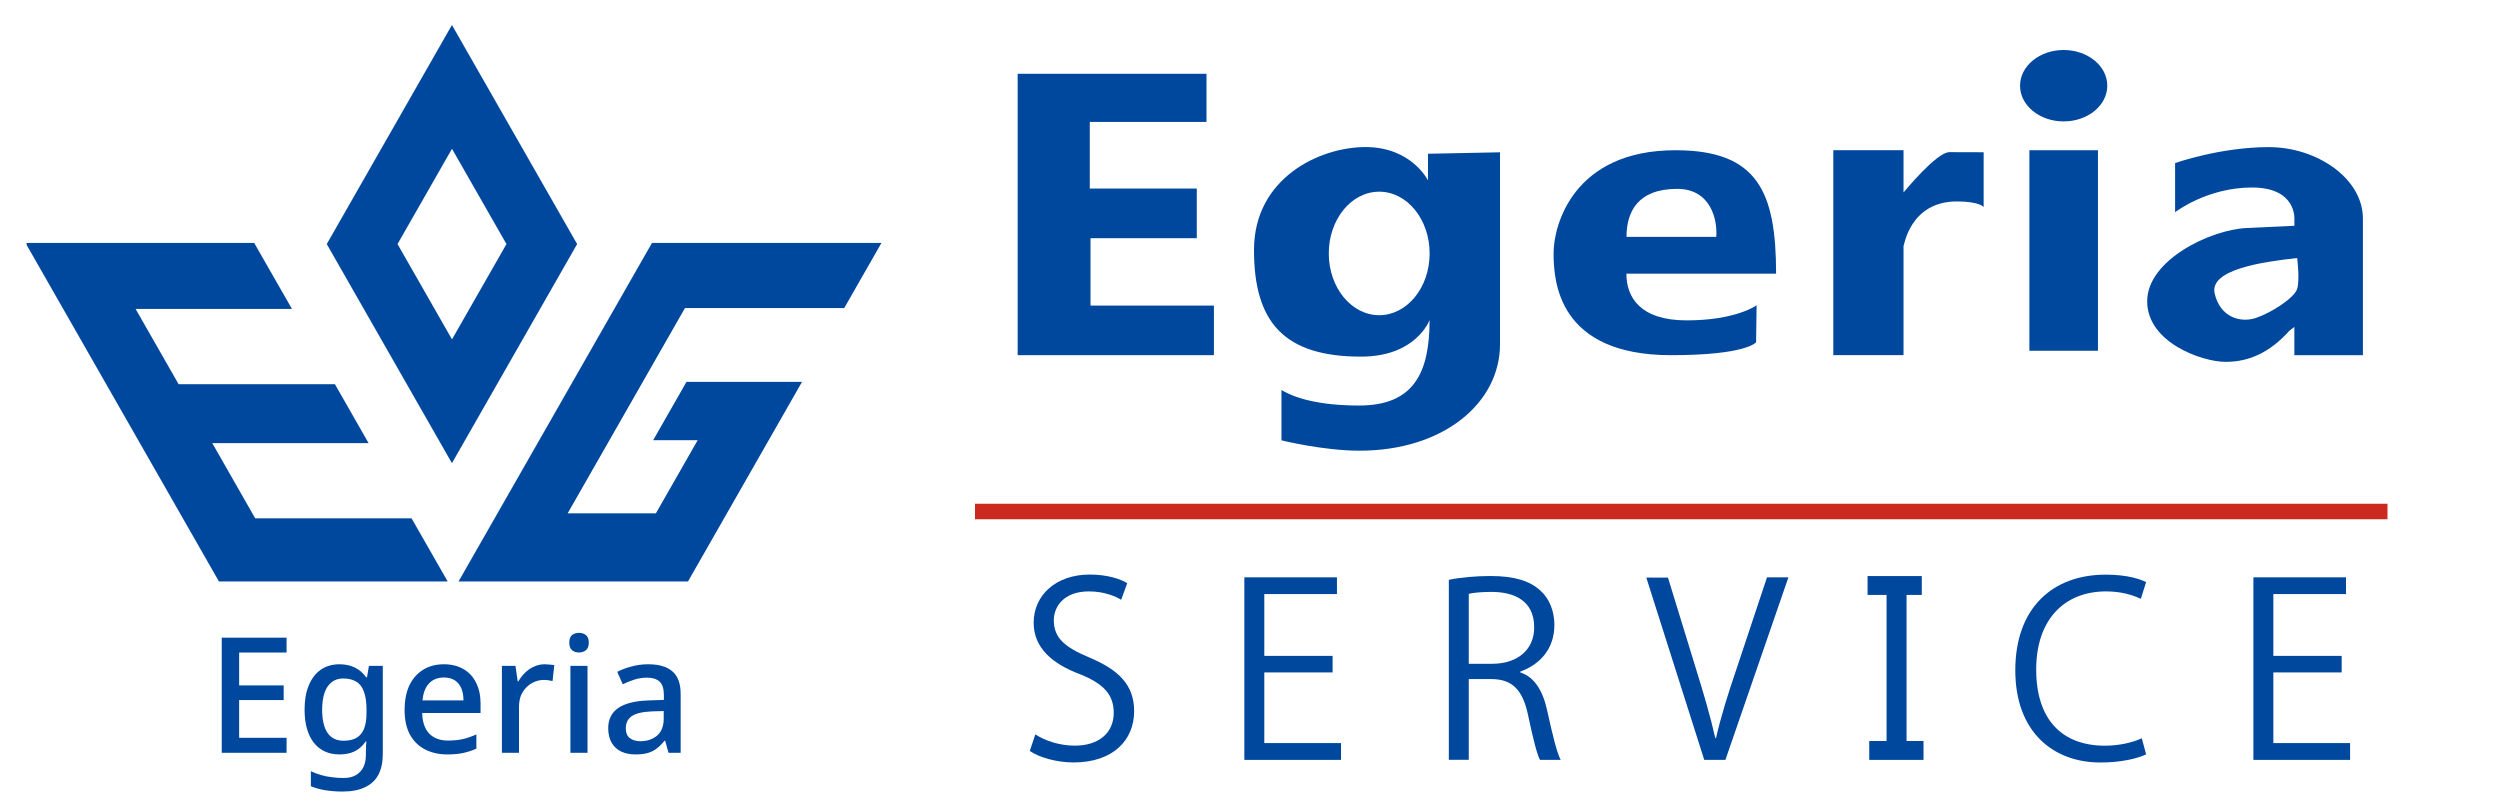
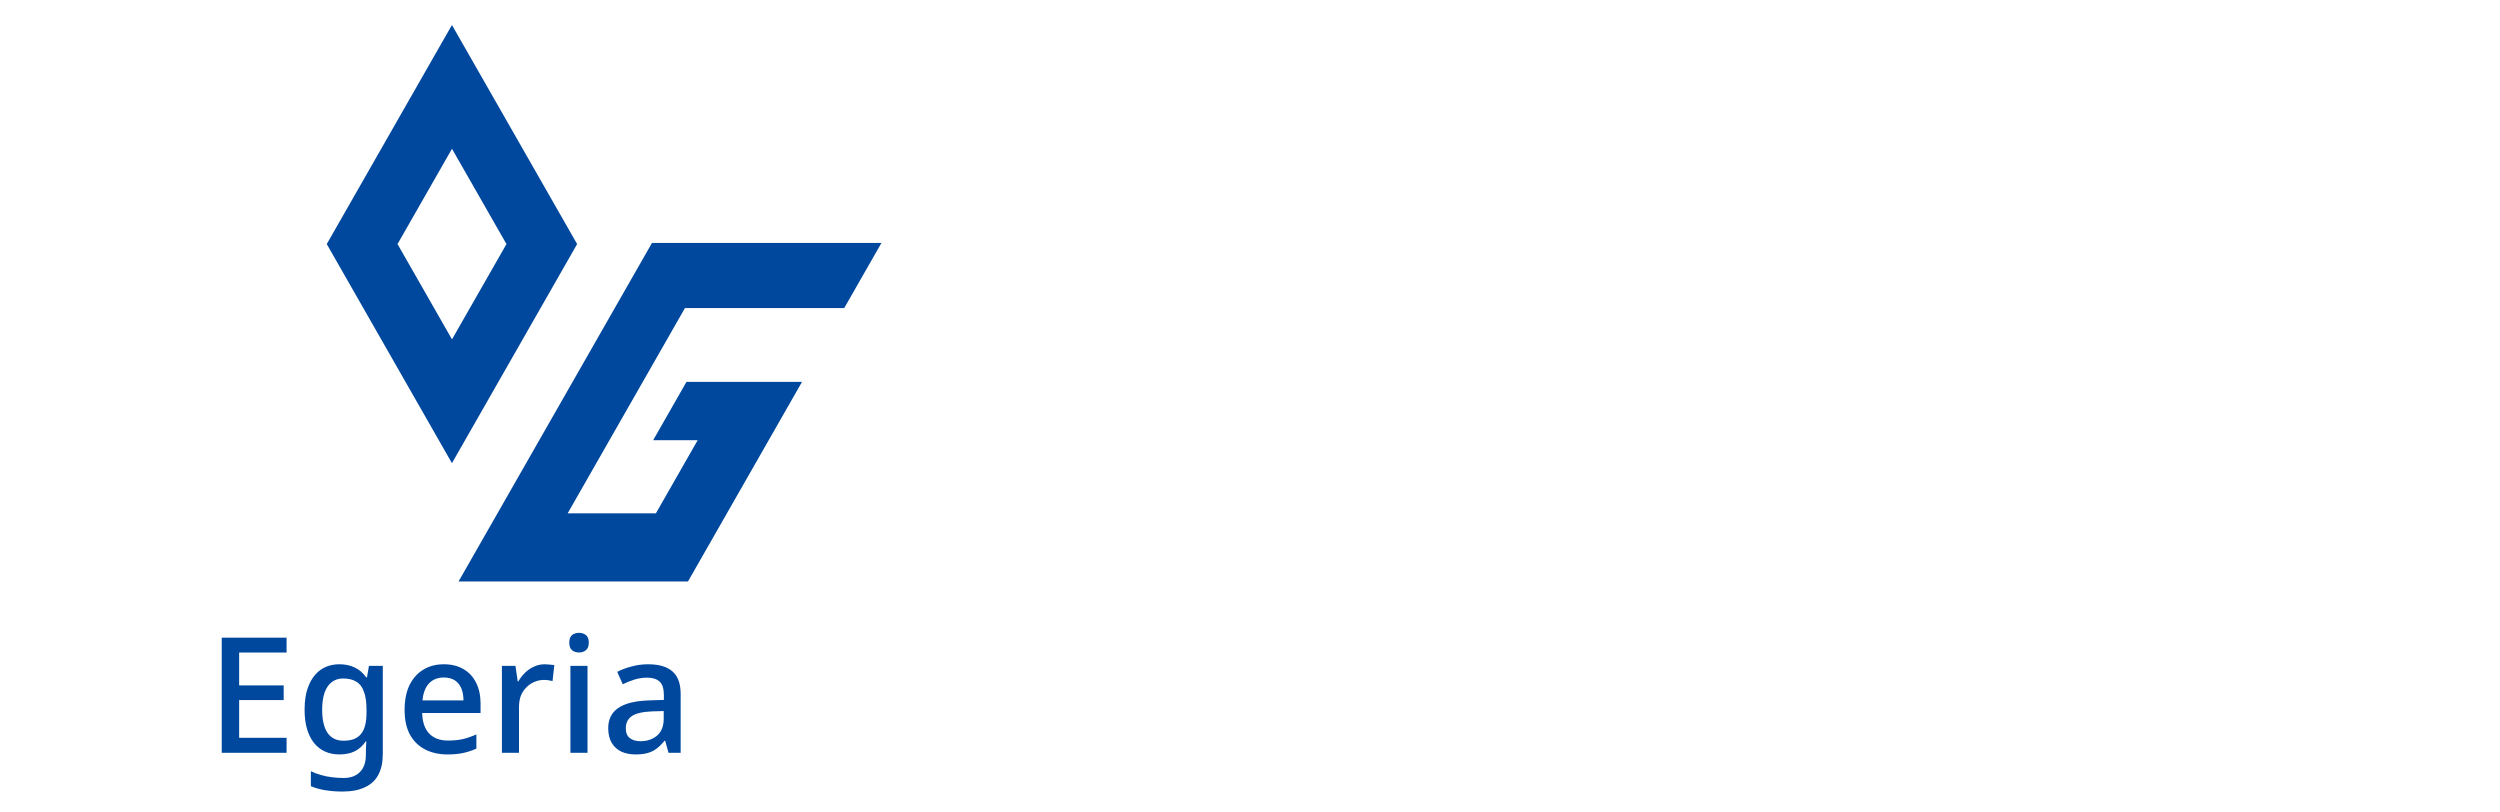
<svg xmlns="http://www.w3.org/2000/svg" width="200" height="65" viewBox="0 0 200 65" fill="none">
  <g clip-path="url(#clip0_59_451)">
    <path d="M22.926 60.226H17.739V51.013H22.926V52.2H19.132V54.832H22.694V56.007H19.132V59.026H22.926V60.226ZM27.166 53.142C27.614 53.142 28.018 53.228 28.379 53.4C28.741 53.572 29.046 53.834 29.295 54.187H29.36L29.515 53.271H30.624V60.316C30.624 60.97 30.508 61.52 30.276 61.968C30.044 62.415 29.687 62.751 29.205 62.974C28.732 63.206 28.134 63.323 27.411 63.323C26.913 63.323 26.452 63.288 26.031 63.219C25.609 63.151 25.222 63.043 24.869 62.897V61.697C25.119 61.817 25.381 61.916 25.657 61.994C25.932 62.08 26.224 62.14 26.534 62.174C26.844 62.217 27.162 62.239 27.489 62.239C28.057 62.239 28.495 62.075 28.805 61.748C29.115 61.43 29.27 60.979 29.27 60.394V60.161C29.27 60.05 29.274 59.903 29.282 59.723C29.291 59.533 29.3 59.396 29.308 59.31H29.257C29.016 59.671 28.719 59.938 28.366 60.11C28.022 60.273 27.622 60.355 27.166 60.355C26.289 60.355 25.601 60.041 25.102 59.413C24.611 58.776 24.366 57.895 24.366 56.768C24.366 56.011 24.478 55.366 24.702 54.832C24.925 54.29 25.244 53.873 25.657 53.581C26.078 53.288 26.581 53.142 27.166 53.142ZM27.45 54.278C27.089 54.278 26.784 54.376 26.534 54.574C26.285 54.764 26.095 55.043 25.966 55.413C25.837 55.783 25.773 56.239 25.773 56.781C25.773 57.589 25.915 58.204 26.198 58.626C26.491 59.047 26.917 59.258 27.476 59.258C27.803 59.258 28.078 59.215 28.302 59.129C28.534 59.043 28.723 58.91 28.869 58.729C29.024 58.548 29.136 58.321 29.205 58.045C29.282 57.761 29.321 57.422 29.321 57.026V56.768C29.321 56.174 29.252 55.697 29.115 55.336C28.986 54.966 28.784 54.699 28.508 54.536C28.233 54.364 27.88 54.278 27.45 54.278ZM35.503 53.142C36.114 53.142 36.639 53.271 37.078 53.529C37.516 53.779 37.852 54.14 38.084 54.613C38.325 55.086 38.445 55.645 38.445 56.29V57.039H33.774C33.791 57.753 33.976 58.299 34.329 58.678C34.69 59.056 35.194 59.245 35.839 59.245C36.286 59.245 36.682 59.206 37.026 59.129C37.379 59.043 37.74 58.918 38.11 58.755V59.89C37.766 60.045 37.413 60.161 37.052 60.239C36.699 60.316 36.278 60.355 35.787 60.355C35.116 60.355 34.523 60.222 34.007 59.955C33.49 59.688 33.086 59.293 32.794 58.768C32.51 58.234 32.368 57.581 32.368 56.806C32.368 56.024 32.497 55.361 32.755 54.819C33.022 54.278 33.387 53.865 33.852 53.581C34.325 53.288 34.875 53.142 35.503 53.142ZM35.503 54.2C35.013 54.2 34.617 54.359 34.316 54.678C34.024 54.996 33.852 55.447 33.8 56.032H37.078C37.078 55.671 37.022 55.353 36.91 55.078C36.798 54.802 36.626 54.587 36.394 54.432C36.161 54.278 35.865 54.2 35.503 54.2ZM43.584 53.142C43.705 53.142 43.838 53.151 43.984 53.168C44.13 53.176 44.251 53.189 44.345 53.206L44.203 54.484C44.109 54.458 43.997 54.437 43.868 54.419C43.739 54.402 43.618 54.394 43.507 54.394C43.249 54.394 42.999 54.445 42.758 54.548C42.526 54.643 42.315 54.785 42.126 54.974C41.937 55.155 41.786 55.379 41.674 55.645C41.571 55.912 41.52 56.217 41.52 56.561V60.226H40.152V53.271H41.236L41.416 54.51H41.468C41.614 54.26 41.791 54.032 41.997 53.826C42.203 53.619 42.44 53.456 42.707 53.336C42.973 53.206 43.266 53.142 43.584 53.142ZM47.001 53.271V60.226H45.633V53.271H47.001ZM46.33 50.626C46.536 50.626 46.717 50.686 46.872 50.806C47.027 50.927 47.104 51.129 47.104 51.413C47.104 51.688 47.027 51.89 46.872 52.019C46.717 52.14 46.536 52.2 46.33 52.2C46.106 52.2 45.917 52.14 45.762 52.019C45.616 51.89 45.543 51.688 45.543 51.413C45.543 51.129 45.616 50.927 45.762 50.806C45.917 50.686 46.106 50.626 46.33 50.626ZM51.846 53.142C52.723 53.142 53.377 53.336 53.807 53.723C54.237 54.101 54.452 54.699 54.452 55.516V60.226H53.484L53.213 59.258H53.162C52.964 59.508 52.757 59.714 52.542 59.877C52.336 60.041 52.095 60.161 51.82 60.239C51.553 60.316 51.226 60.355 50.839 60.355C50.426 60.355 50.052 60.282 49.717 60.136C49.39 59.981 49.132 59.748 48.942 59.439C48.753 59.12 48.658 58.725 48.658 58.252C48.658 57.546 48.925 57.009 49.459 56.639C50.001 56.269 50.822 56.067 51.923 56.032L53.11 55.994V55.606C53.11 55.09 52.994 54.729 52.762 54.523C52.529 54.316 52.203 54.213 51.781 54.213C51.42 54.213 51.076 54.265 50.749 54.368C50.422 54.471 50.112 54.596 49.82 54.742L49.381 53.748C49.708 53.576 50.082 53.434 50.504 53.323C50.934 53.202 51.381 53.142 51.846 53.142ZM52.168 56.91C51.377 56.944 50.826 57.078 50.517 57.31C50.215 57.533 50.065 57.852 50.065 58.265C50.065 58.626 50.172 58.888 50.388 59.052C50.611 59.215 50.891 59.297 51.226 59.297C51.768 59.297 52.215 59.146 52.568 58.845C52.921 58.544 53.097 58.093 53.097 57.49V56.884L52.168 56.91Z" fill="#00479E" />
    <g clip-path="url(#clip1_59_451)">
-       <path d="M20.418 41.469L16.982 35.451H29.487L26.793 30.735H14.288L10.848 24.717H23.357L20.336 19.436H2.129V19.592L17.516 46.516H35.813L32.927 41.469H20.418Z" fill="#00479E" />
      <path d="M54.917 30.551L52.252 35.217H55.814L52.472 41.067H48.909H45.412L54.795 24.647H56.23H58.292H67.537L70.516 19.436H52.158L36.685 46.516H55.039L64.162 30.551H54.917Z" fill="#00479E" />
      <path d="M36.155 2L26.141 19.526L36.155 37.053L46.17 19.526L36.155 2ZM31.802 19.526L36.159 11.902L40.517 19.526L36.159 27.15L31.802 19.526Z" fill="#00479E" />
    </g>
    <g clip-path="url(#clip2_59_451)">
      <path d="M89.693 47.984C89.269 47.715 88.348 47.312 87.116 47.312C85.076 47.312 84.305 48.559 84.305 49.614C84.305 51.05 85.189 51.778 87.152 52.603C89.519 53.601 90.731 54.808 90.731 56.896C90.731 59.214 89.039 60.996 85.884 60.996C84.555 60.996 83.113 60.594 82.382 60.075L82.827 58.751C83.614 59.27 84.79 59.652 85.981 59.652C87.944 59.652 89.099 58.598 89.099 57.025C89.099 55.589 88.312 54.707 86.405 53.939C84.192 53.114 82.693 51.831 82.693 49.819C82.693 47.594 84.503 45.964 87.177 45.964C88.562 45.964 89.62 46.31 90.178 46.652L89.697 47.976L89.693 47.984Z" fill="#00479E" />
      <path d="M107.283 60.791H99.548V46.186H106.956V47.526H101.144V52.47H106.608V53.794H101.144V59.447H107.283V60.787V60.791Z" fill="#00479E" />
      <path d="M121.618 53.794C122.752 54.156 123.427 55.251 123.774 56.84C124.235 58.948 124.562 60.231 124.853 60.787H123.197C122.967 60.364 122.639 59.081 122.256 57.258C121.832 55.226 121.024 54.325 119.291 54.325H117.502V60.783H115.906V46.387C116.811 46.194 118.079 46.081 119.234 46.081C121.141 46.081 122.389 46.463 123.257 47.268C123.948 47.9 124.352 48.898 124.352 49.988C124.352 51.923 123.177 53.17 121.622 53.726V53.782L121.618 53.794ZM119.388 53.102C121.428 53.102 122.736 51.951 122.736 50.189C122.736 48.024 121.101 47.352 119.311 47.352C118.447 47.352 117.829 47.429 117.502 47.505V53.102H119.388Z" fill="#00479E" />
      <path d="M143.073 46.186L138.032 60.791H136.34L131.703 46.206H133.436L135.685 53.529C136.299 55.504 136.841 57.343 137.224 59.049H137.281C137.665 57.343 138.262 55.444 138.917 53.529L141.36 46.186H143.073Z" fill="#00479E" />
      <path d="M152.524 59.278V47.594H153.744V46.085H149.406V47.594H150.925V59.278H149.539V60.791H153.881V59.278H152.524Z" fill="#00479E" />
      <path d="M171.689 60.348C171.015 60.674 169.706 61 168.034 61C164.262 61 161.224 58.566 161.224 53.621C161.224 48.676 164.169 45.972 168.458 45.972C170.207 45.972 171.229 46.339 171.689 46.568L171.265 47.908C170.591 47.582 169.65 47.312 168.495 47.312C165.166 47.312 162.896 49.537 162.896 53.561C162.896 57.584 164.972 59.656 168.398 59.656C169.512 59.656 170.611 59.407 171.342 59.061L171.689 60.344V60.348Z" fill="#00479E" />
      <path d="M188.007 60.791H180.272V46.186H187.68V47.526H181.868V52.47H187.333V53.794H181.868V59.447H188.007V60.787V60.791Z" fill="#00479E" />
      <path d="M96.519 5.903H81.413V28.414H97.113V24.447H87.241V19.056H95.743V15.085H87.181V9.754H96.519V5.903Z" fill="#00479E" />
      <path d="M165.094 9.713C167.021 9.713 168.583 8.434 168.583 6.857C168.583 5.279 167.021 4 165.094 4C163.166 4 161.604 5.279 161.604 6.857C161.604 8.434 163.166 9.713 165.094 9.713Z" fill="#00479E" />
      <path d="M167.836 12.019H162.351V28.06H167.836V12.019Z" fill="#00479E" />
      <path d="M155.933 12.176C154.923 12.176 152.298 15.378 152.298 15.378H152.282V12.015H146.664V28.41H152.282V19.683C152.33 19.667 152.795 16.115 156.551 16.115C158.369 16.115 158.692 16.561 158.692 16.561V12.18C158.692 12.18 156.939 12.172 155.929 12.172L155.933 12.176Z" fill="#00479E" />
      <path d="M114.238 12.3V14.433C114.238 14.433 112.93 11.765 109.242 11.765C105.554 11.765 100.32 14.252 100.32 20.001C100.32 25.751 102.699 28.531 108.882 28.531C113.313 28.531 114.367 25.598 114.367 25.598C114.367 29.863 113.075 32.442 108.733 32.442C105.522 32.442 103.587 31.85 102.517 31.198V35.226C102.517 35.226 105.849 36.055 108.761 36.055C115.45 36.055 120.002 32.265 120.002 27.525V12.184L114.234 12.3H114.238ZM110.337 25.216C108.107 25.216 106.302 23.003 106.302 20.275C106.302 17.547 108.107 15.334 110.337 15.334C112.566 15.334 114.371 17.547 114.371 20.275C114.371 23.003 112.566 25.216 110.337 25.216Z" fill="#00479E" />
      <path d="M134.042 12.019C125.842 12.019 124.287 18.046 124.287 20.239C124.287 22.431 124.586 28.414 133.682 28.414C139.737 28.414 140.488 27.38 140.488 27.38L140.528 24.415C140.557 24.415 138.901 25.63 134.93 25.63C131.226 25.63 130.112 23.795 130.112 21.896H142.087C142.087 15.33 140.601 12.019 134.038 12.019H134.042ZM130.12 18.951C130.12 16.951 131.012 15.109 134.179 15.109C136.857 15.109 137.41 17.575 137.301 18.951H130.12Z" fill="#00479E" />
      <path d="M181.5 11.769C177.619 11.769 174.008 13.045 174.008 13.045V16.976C174.008 16.976 176.548 15 180.163 15C183.778 15 183.552 17.575 183.552 17.575V18.062C183.552 18.062 182.704 18.106 179.759 18.239C176.815 18.372 171.774 20.814 171.774 24.105C171.774 27.396 176.144 28.949 178.063 28.949C179.982 28.949 181.629 28.149 183.148 26.463L183.548 26.153V28.418H189.033V17.486C189.033 14.288 185.374 11.769 181.496 11.769H181.5ZM183.774 23.107C183.552 23.84 181.678 25.038 180.458 25.441C179.238 25.839 177.619 25.397 177.174 23.485C176.73 21.574 180.923 20.955 183.774 20.641C183.774 20.641 183.996 22.375 183.774 23.107Z" fill="#00479E" />
      <path d="M191 40.299H78V41.543H191V40.299Z" fill="#CB2920" />
    </g>
  </g>
  <defs>
    <clipPath id="clip0_59_451">
      <rect width="200" height="65" fill="white" />
    </clipPath>
    <clipPath id="clip1_59_451">
      <rect width="68.387" height="44.516" fill="white" transform="translate(2.129 2)" />
    </clipPath>
    <clipPath id="clip2_59_451">
-       <rect width="113" height="57" fill="white" transform="translate(78 4)" />
-     </clipPath>
+       </clipPath>
  </defs>
</svg>